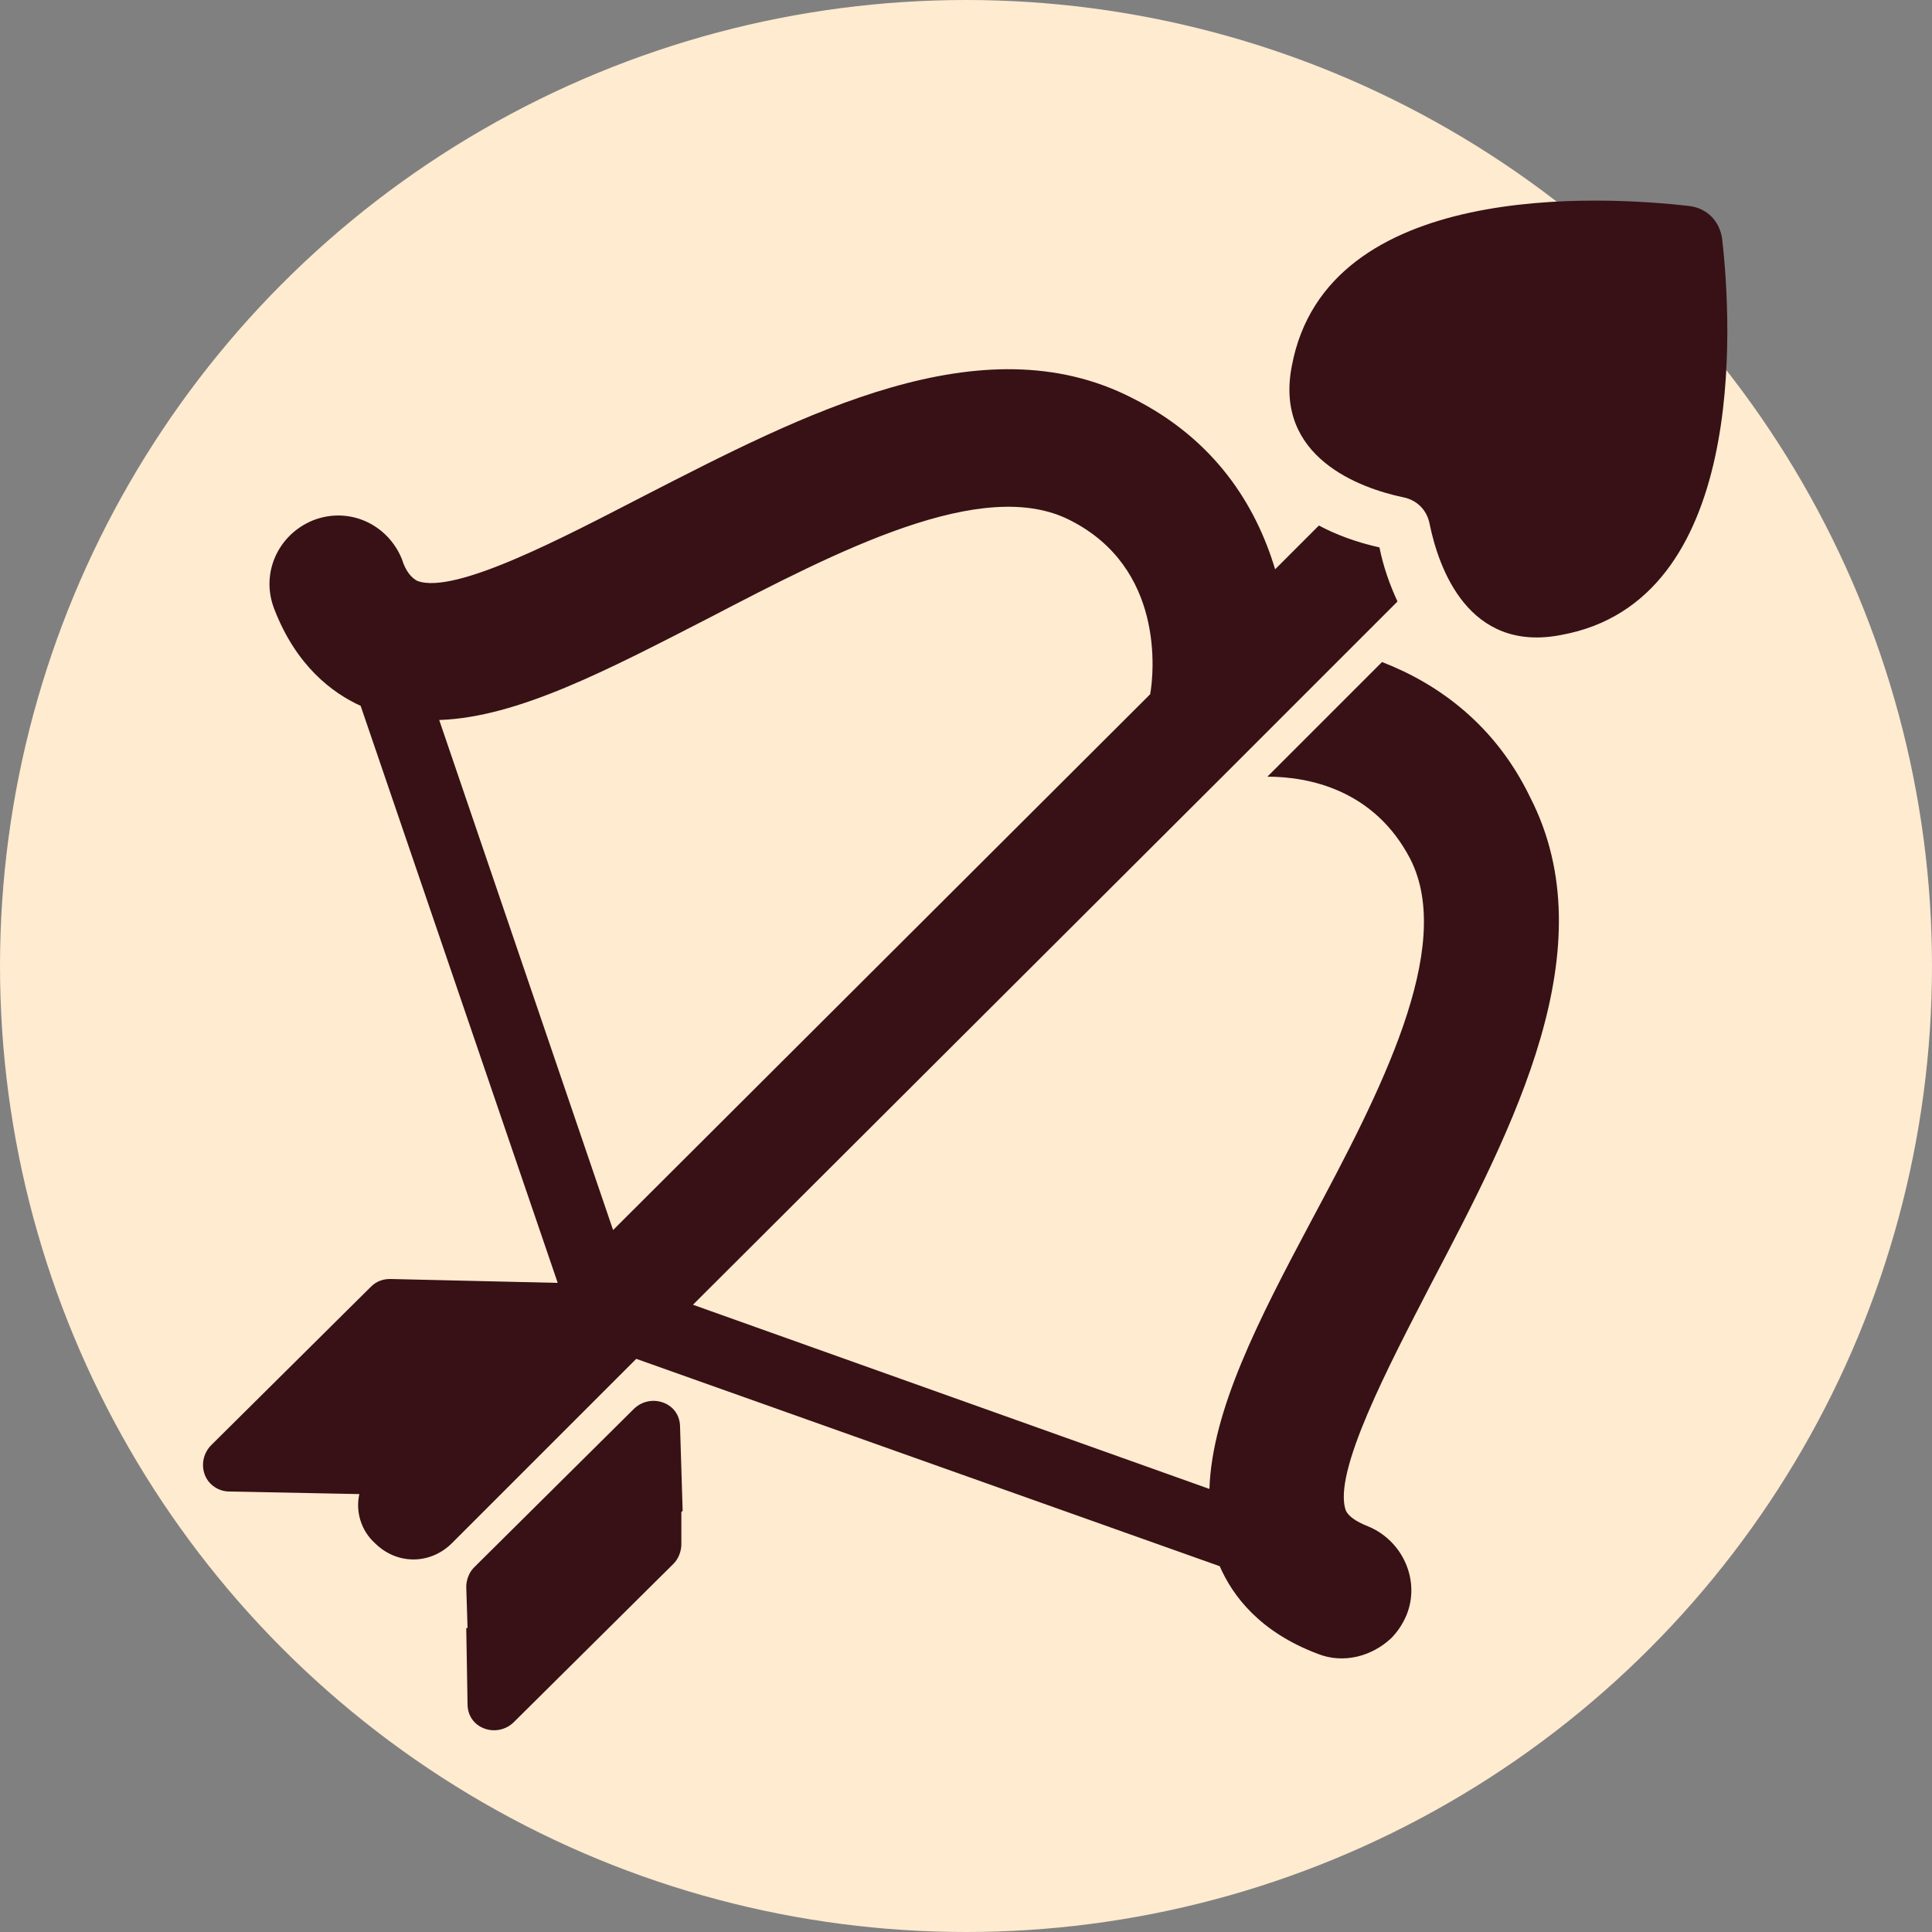
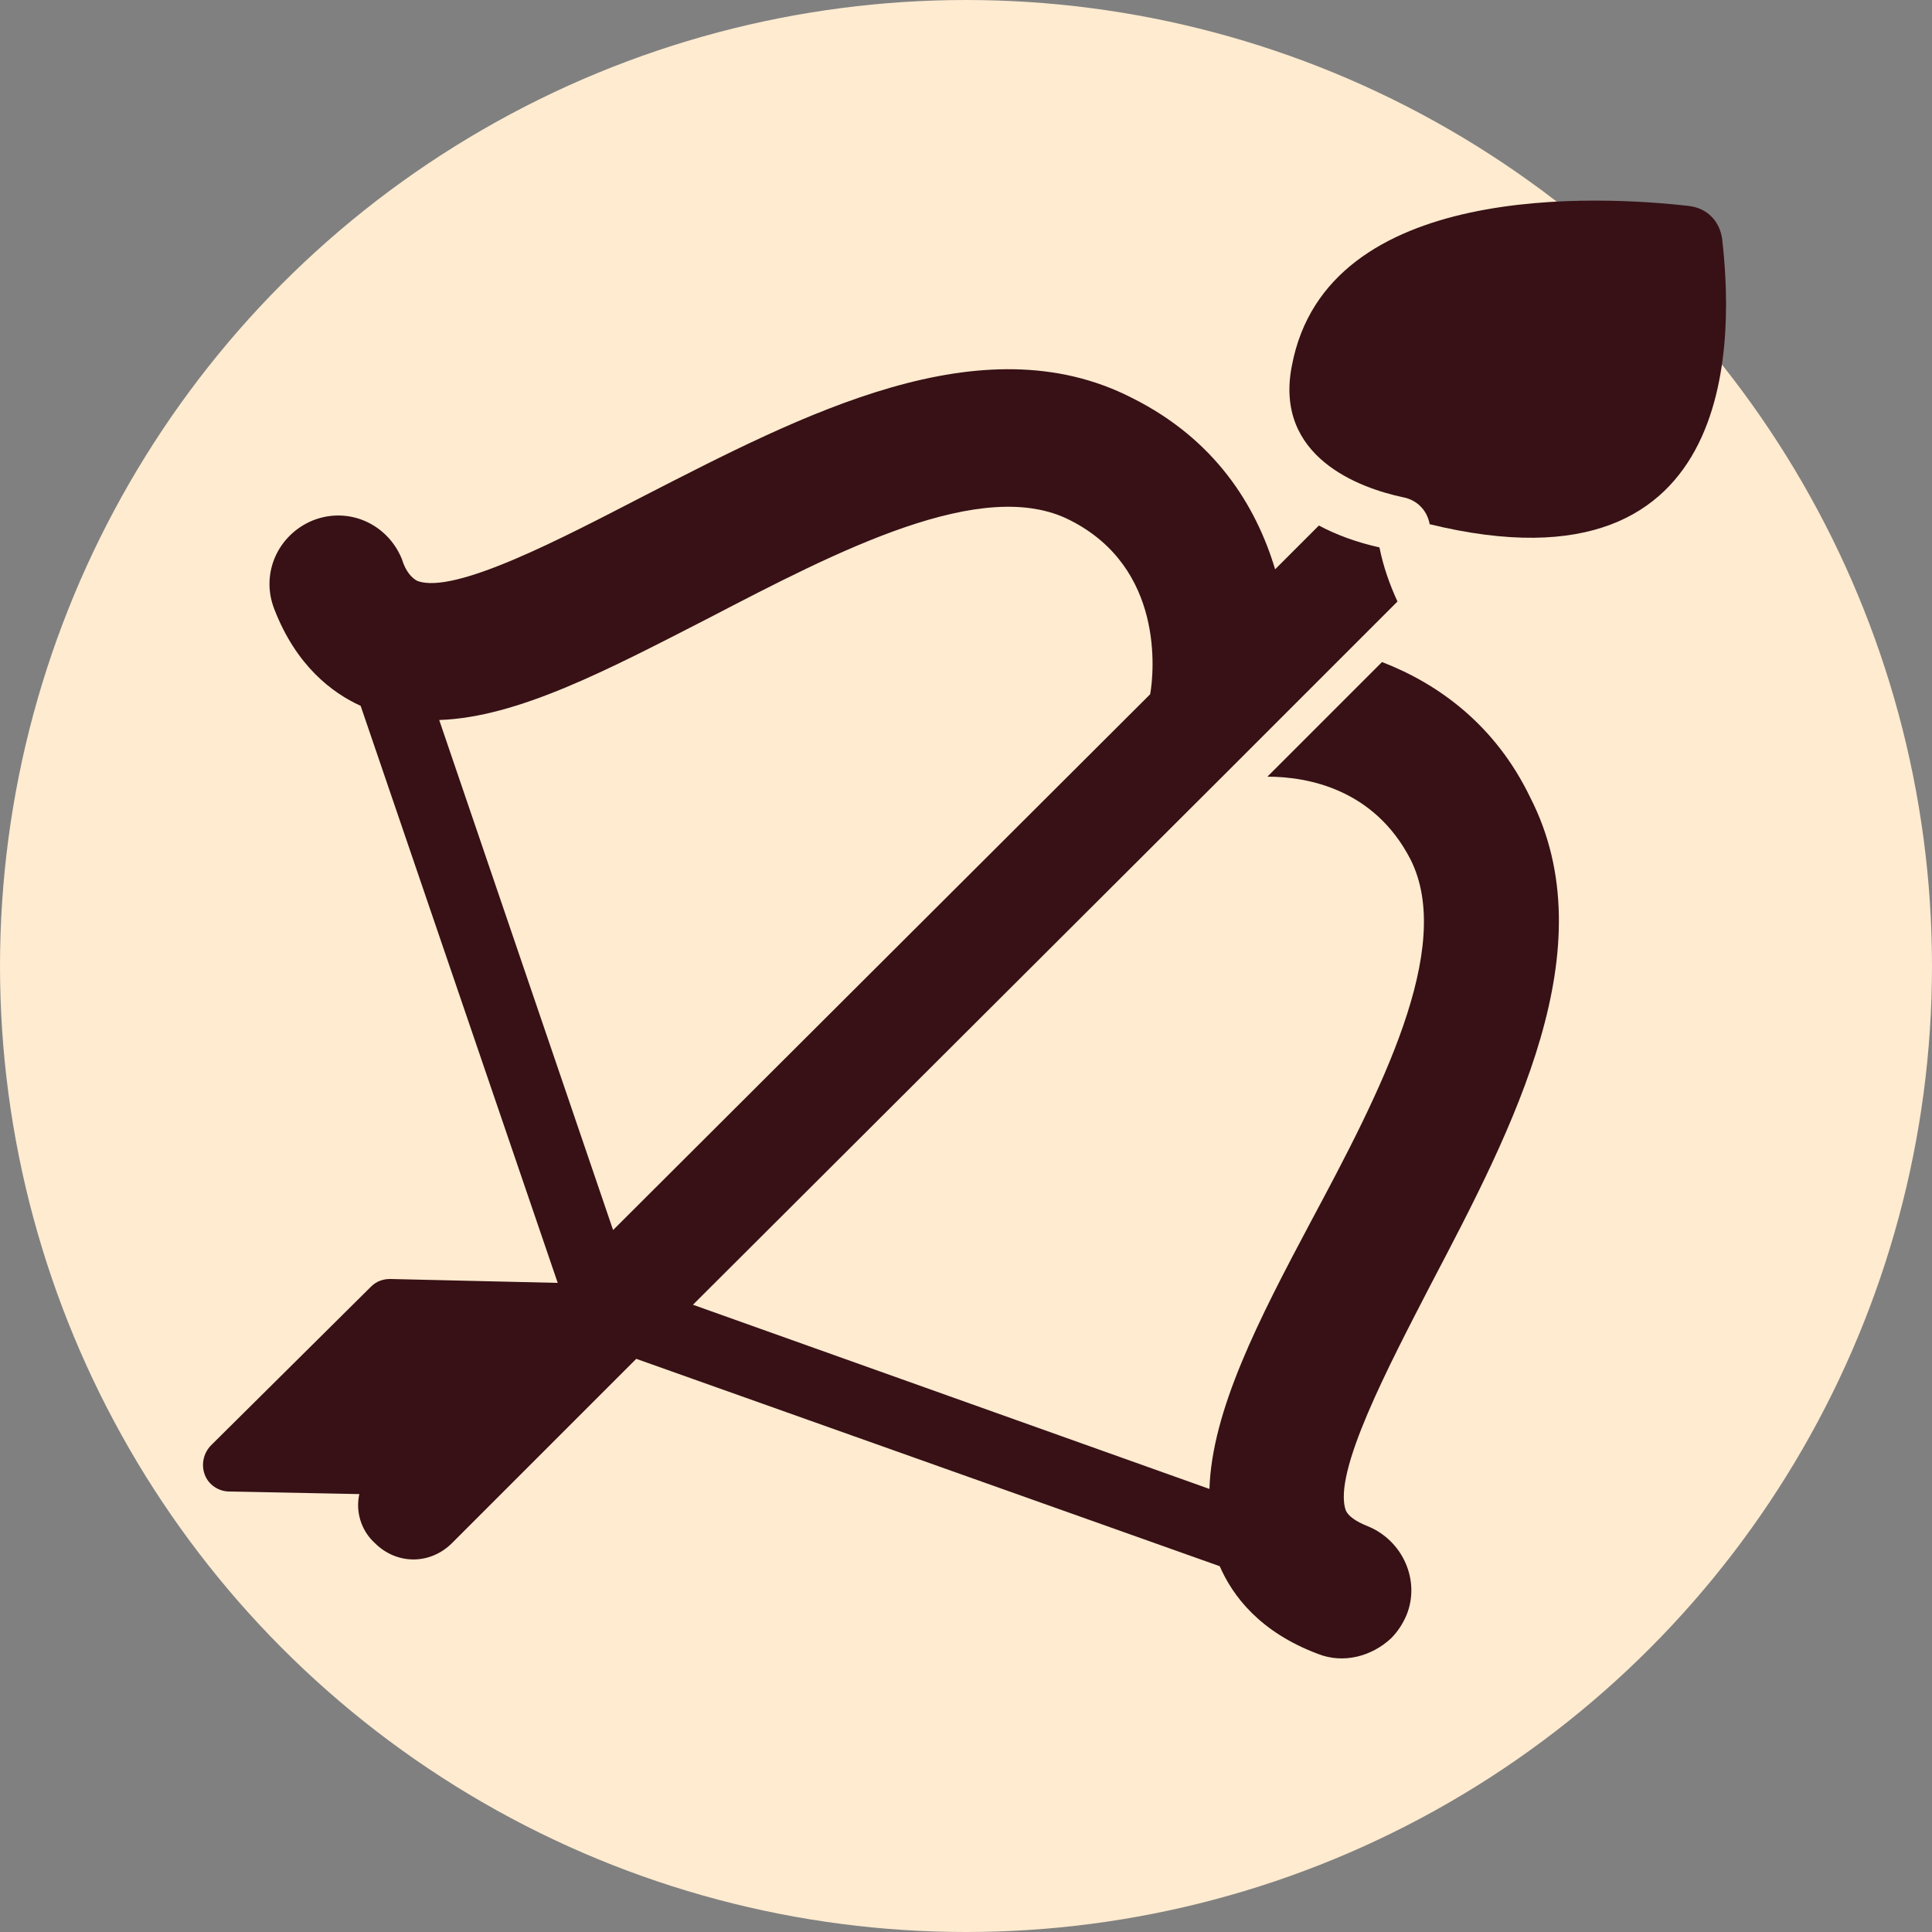
<svg xmlns="http://www.w3.org/2000/svg" version="1.1" id="Layer_1" x="0px" y="0px" viewBox="0 0 150 150" style="enable-background:new 0 0 150 150;" xml:space="preserve">
  <rect x="0" y="0" width="150" height="150" fill="#808080" stroke="none" />
  <style type="text/css">
	.st0{fill:#FEEBD0;}
	.st1{fill:#371116;}
	.st2{fill-rule:evenodd;clip-rule:evenodd;fill:#371116;}
	.st3{fill:#3E000A;}
</style>
  <circle class="st0" cx="75" cy="75" r="75" />
  <g>
-     <path class="st1" d="M52.8,110.8c0-0.9-0.5-1.6-1.3-1.9c-0.8-0.3-1.7-0.1-2.3,0.5l-12.4,12.3c-0.4,0.4-0.6,1-0.6,1.5l0.1,3.2   c0,0,0,0-0.1,0l0.1,5.9c0,0.9,0.5,1.6,1.3,1.9c0.8,0.3,1.7,0.1,2.3-0.5l12.4-12.3c0.4-0.4,0.6-1,0.6-1.5l0-2.5c0,0,0,0,0.1-0.1   L52.8,110.8z" />
-     <path class="st1" d="M133.7,18.5c-0.2-1.3-1.1-2.3-2.5-2.5c-6.9-0.8-28.2-2-30.9,12.4c-1.4,7.1,5.3,9.5,8.6,10.2   c1.1,0.2,1.9,1,2.1,2.1c0.7,3.4,3,10,10.2,8.6C135.6,46.7,134.5,25.4,133.7,18.5z" />
+     <path class="st1" d="M133.7,18.5c-0.2-1.3-1.1-2.3-2.5-2.5c-6.9-0.8-28.2-2-30.9,12.4c-1.4,7.1,5.3,9.5,8.6,10.2   c1.1,0.2,1.9,1,2.1,2.1C135.6,46.7,134.5,25.4,133.7,18.5z" />
    <path class="st1" d="M107.3,51.4l-8.9,8.9c3.2,0,8.3,1,11.1,6.4c3.5,6.9-2.4,18.2-7.7,28.1c-4.1,7.7-7.7,14.7-7.9,20.8l-40.1-14.3   l40.9-40.8c0,0,0,0,0,0l3.8-3.8l10-10c-0.6-1.3-1.1-2.7-1.4-4.2c-1.8-0.4-3.4-1-4.7-1.7L99,44.2c-1.5-5-4.7-10.1-11.1-13.3   c-11.7-6-25.6,1.3-37.9,7.6c-6.2,3.2-14.7,7.7-17.6,6.6c-0.4-0.2-0.9-0.7-1.2-1.7c-1.1-2.7-4.1-4.1-6.9-3c-2.7,1.1-4.1,4.1-3,6.9   c1.7,4.4,4.5,6.5,6.7,7.5l15.3,44.8c0,0,0,0-0.1,0l-12.9-0.3c-0.6,0-1.1,0.2-1.5,0.6l-12.4,12.3c-0.6,0.6-0.8,1.5-0.5,2.3   c0.3,0.8,1.1,1.3,1.9,1.3l10.1,0.2c-0.3,1.3,0.1,2.8,1.2,3.8c1.7,1.7,4.3,1.7,6,0l14.3-14.3l45.3,16.1c1,2.3,3.1,5.1,7.6,6.8   c2,0.8,4.2,0.2,5.7-1.2c0.5-0.5,0.9-1.1,1.2-1.8c1.1-2.7-0.3-5.8-3-6.9c-1-0.4-1.5-0.8-1.7-1.2c-1.1-2.9,3.4-11.4,6.6-17.6   c6.4-12.2,13.7-26.1,7.7-37.8C116.1,56.3,111.7,53.1,107.3,51.4z M55,48c10-5.2,21.3-11.1,28.1-7.6c7.3,3.7,6.5,11.8,6.2,13.5   L47.6,95.5L34.1,55.9C40.2,55.7,47.2,52,55,48z" />
  </g>
</svg>